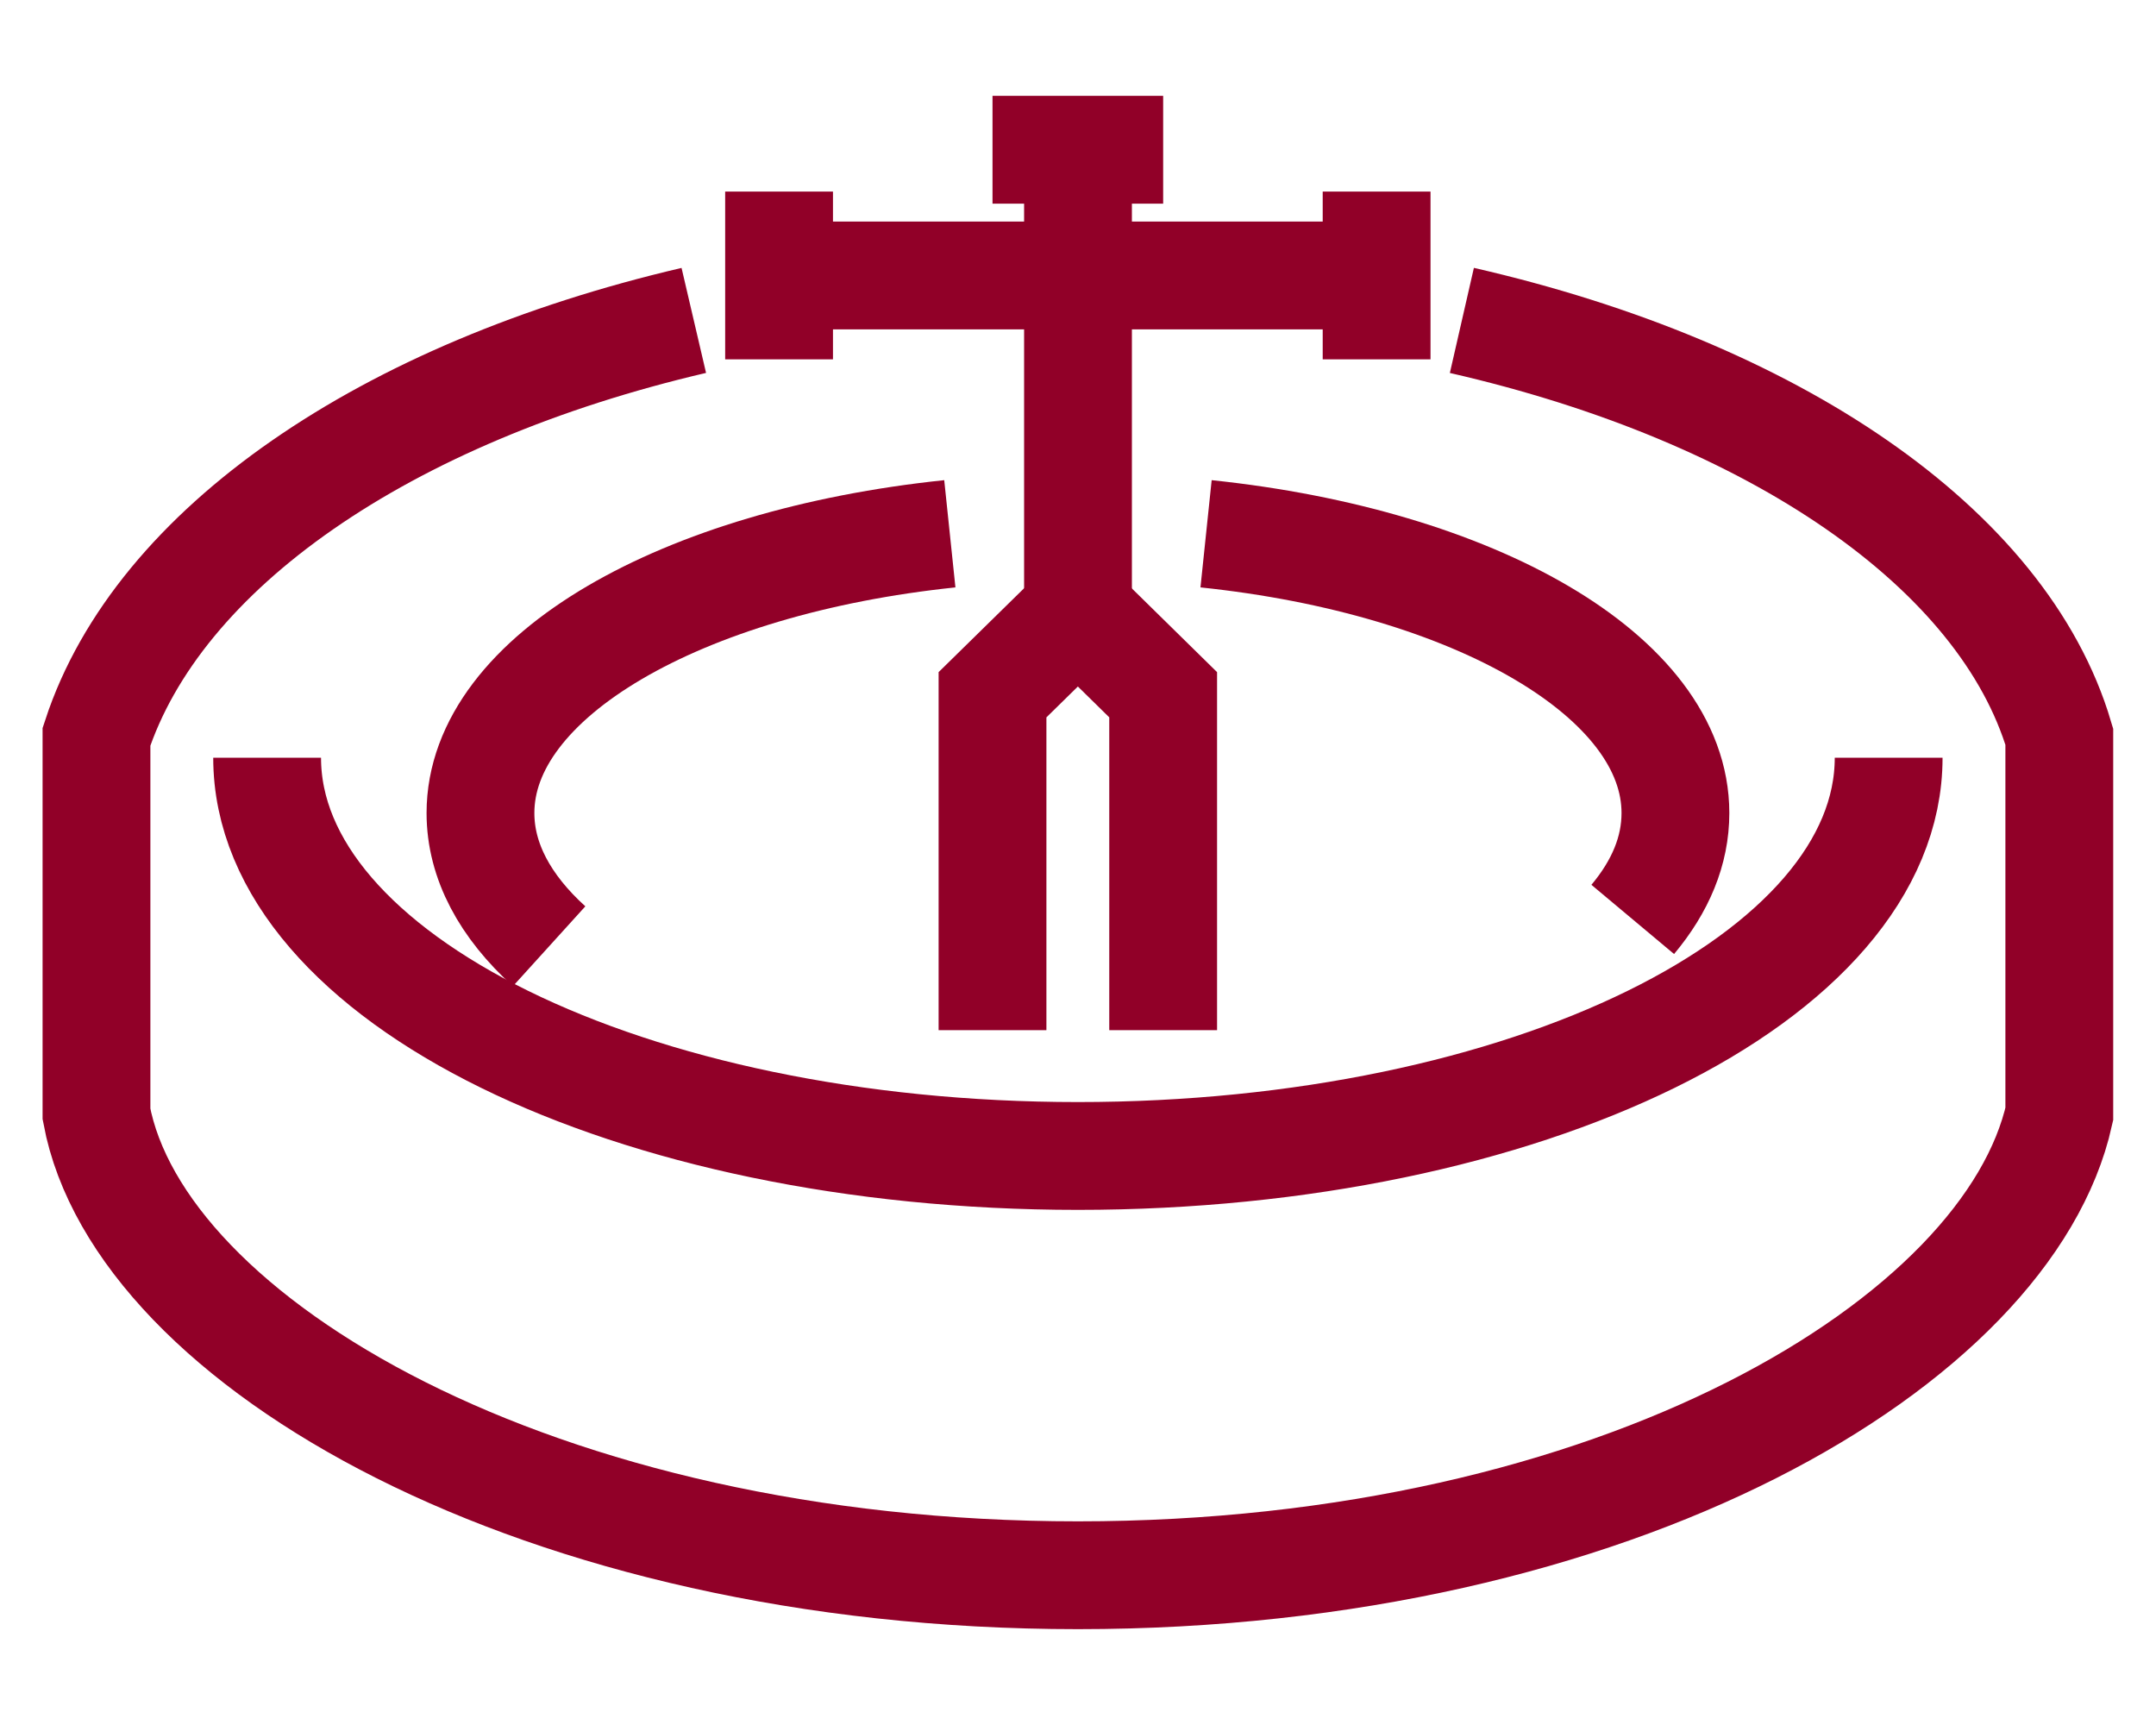
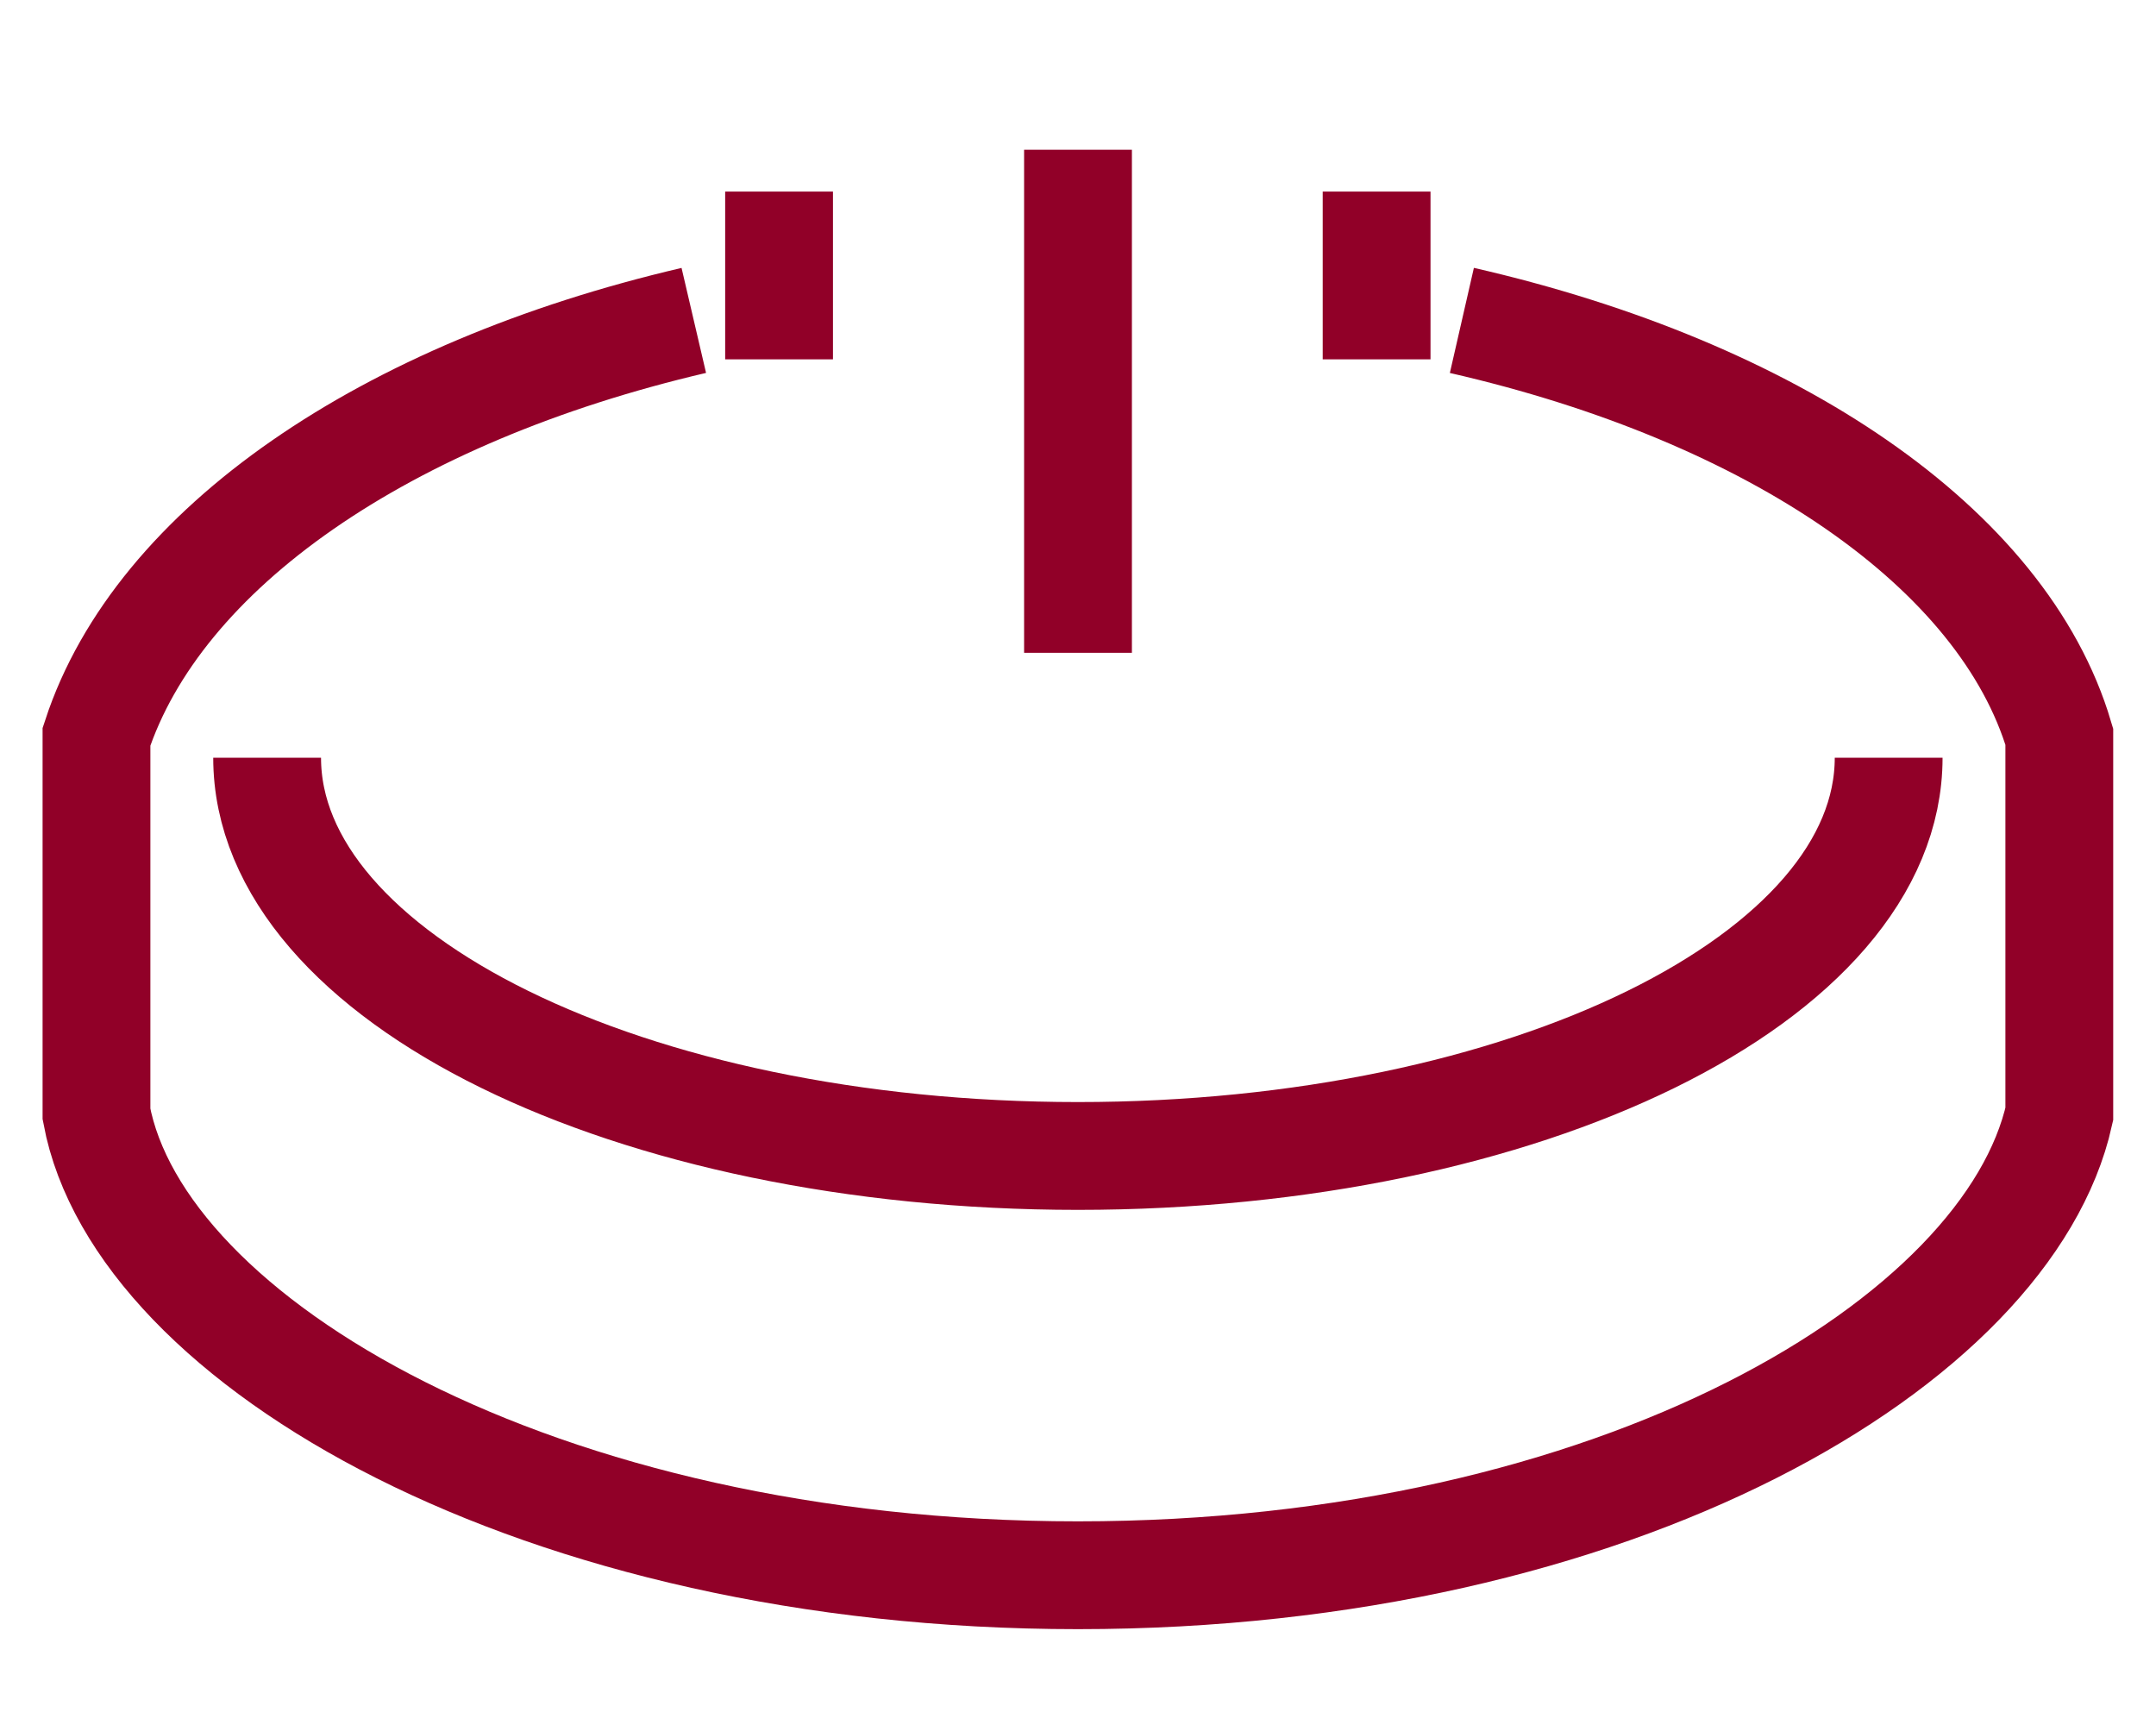
<svg xmlns="http://www.w3.org/2000/svg" width="20" height="16" viewBox="0 0 20 16" fill="none">
  <path d="M6.436 2.972C3.57 3.641 1.468 5.087 0.895 6.833V10.333C1.29 12.449 4.999 14.611 9.999 14.611C14.998 14.611 18.632 12.449 19.103 10.333V6.833C18.584 5.083 16.451 3.633 13.561 2.972M17.52 7.028C17.52 9.069 14.151 10.722 9.999 10.722C5.846 10.722 2.478 9.069 2.478 7.028" stroke="#910028" stroke-miterlimit="10" />
-   <path d="M11.188 4.951C13.677 5.211 15.542 6.273 15.542 7.541C15.542 7.891 15.403 8.221 15.146 8.528" stroke="#910028" stroke-miterlimit="10" />
-   <path d="M5.094 8.777C4.687 8.408 4.457 7.988 4.457 7.541C4.457 6.273 6.321 5.211 8.811 4.951" stroke="#910028" stroke-miterlimit="10" />
-   <path d="M10.79 9.555V6.444L9.999 5.667L9.207 6.444V9.555" stroke="#910028" stroke-miterlimit="10" />
  <path d="M10 6.055V1.389" stroke="#910028" stroke-miterlimit="10" />
-   <path d="M10.79 1.389H9.207" stroke="#910028" stroke-miterlimit="10" />
-   <path d="M12.768 2.555H7.227" stroke="#910028" stroke-miterlimit="10" />
  <path d="M7.227 1.777V3.333" stroke="#910028" stroke-miterlimit="10" />
  <path d="M12.77 1.777V3.333" stroke="#910028" stroke-miterlimit="10" />
</svg>